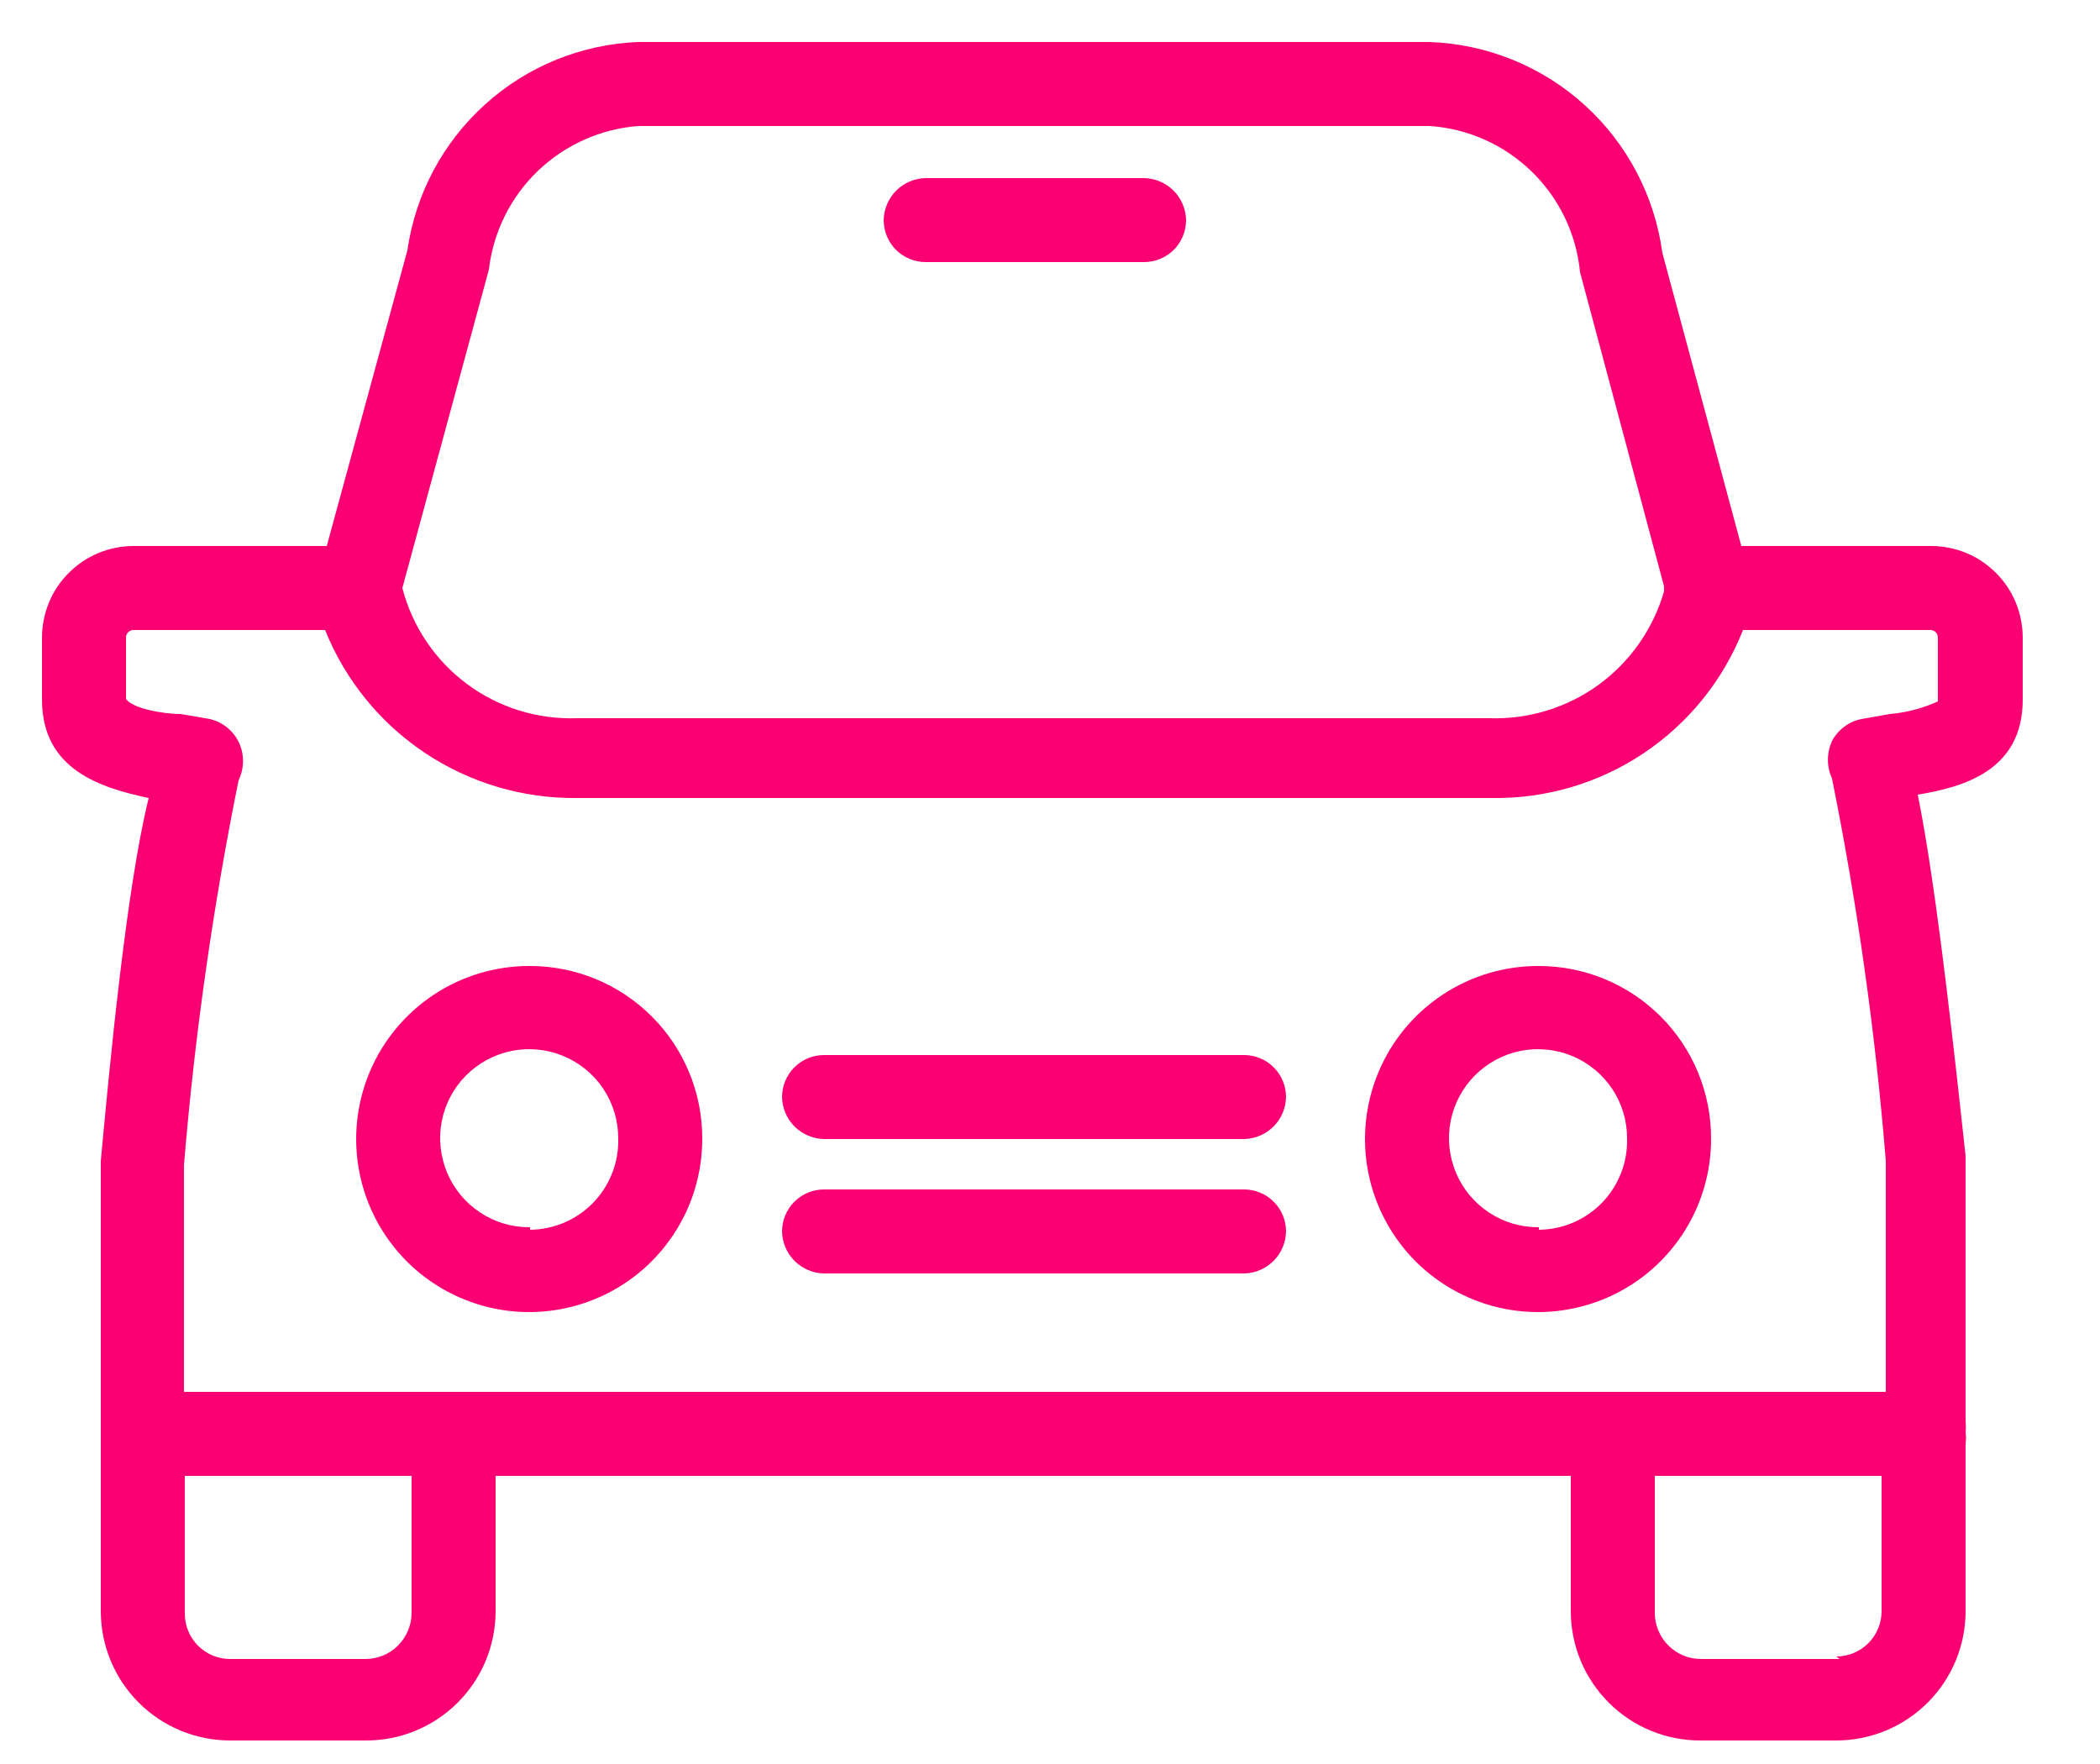
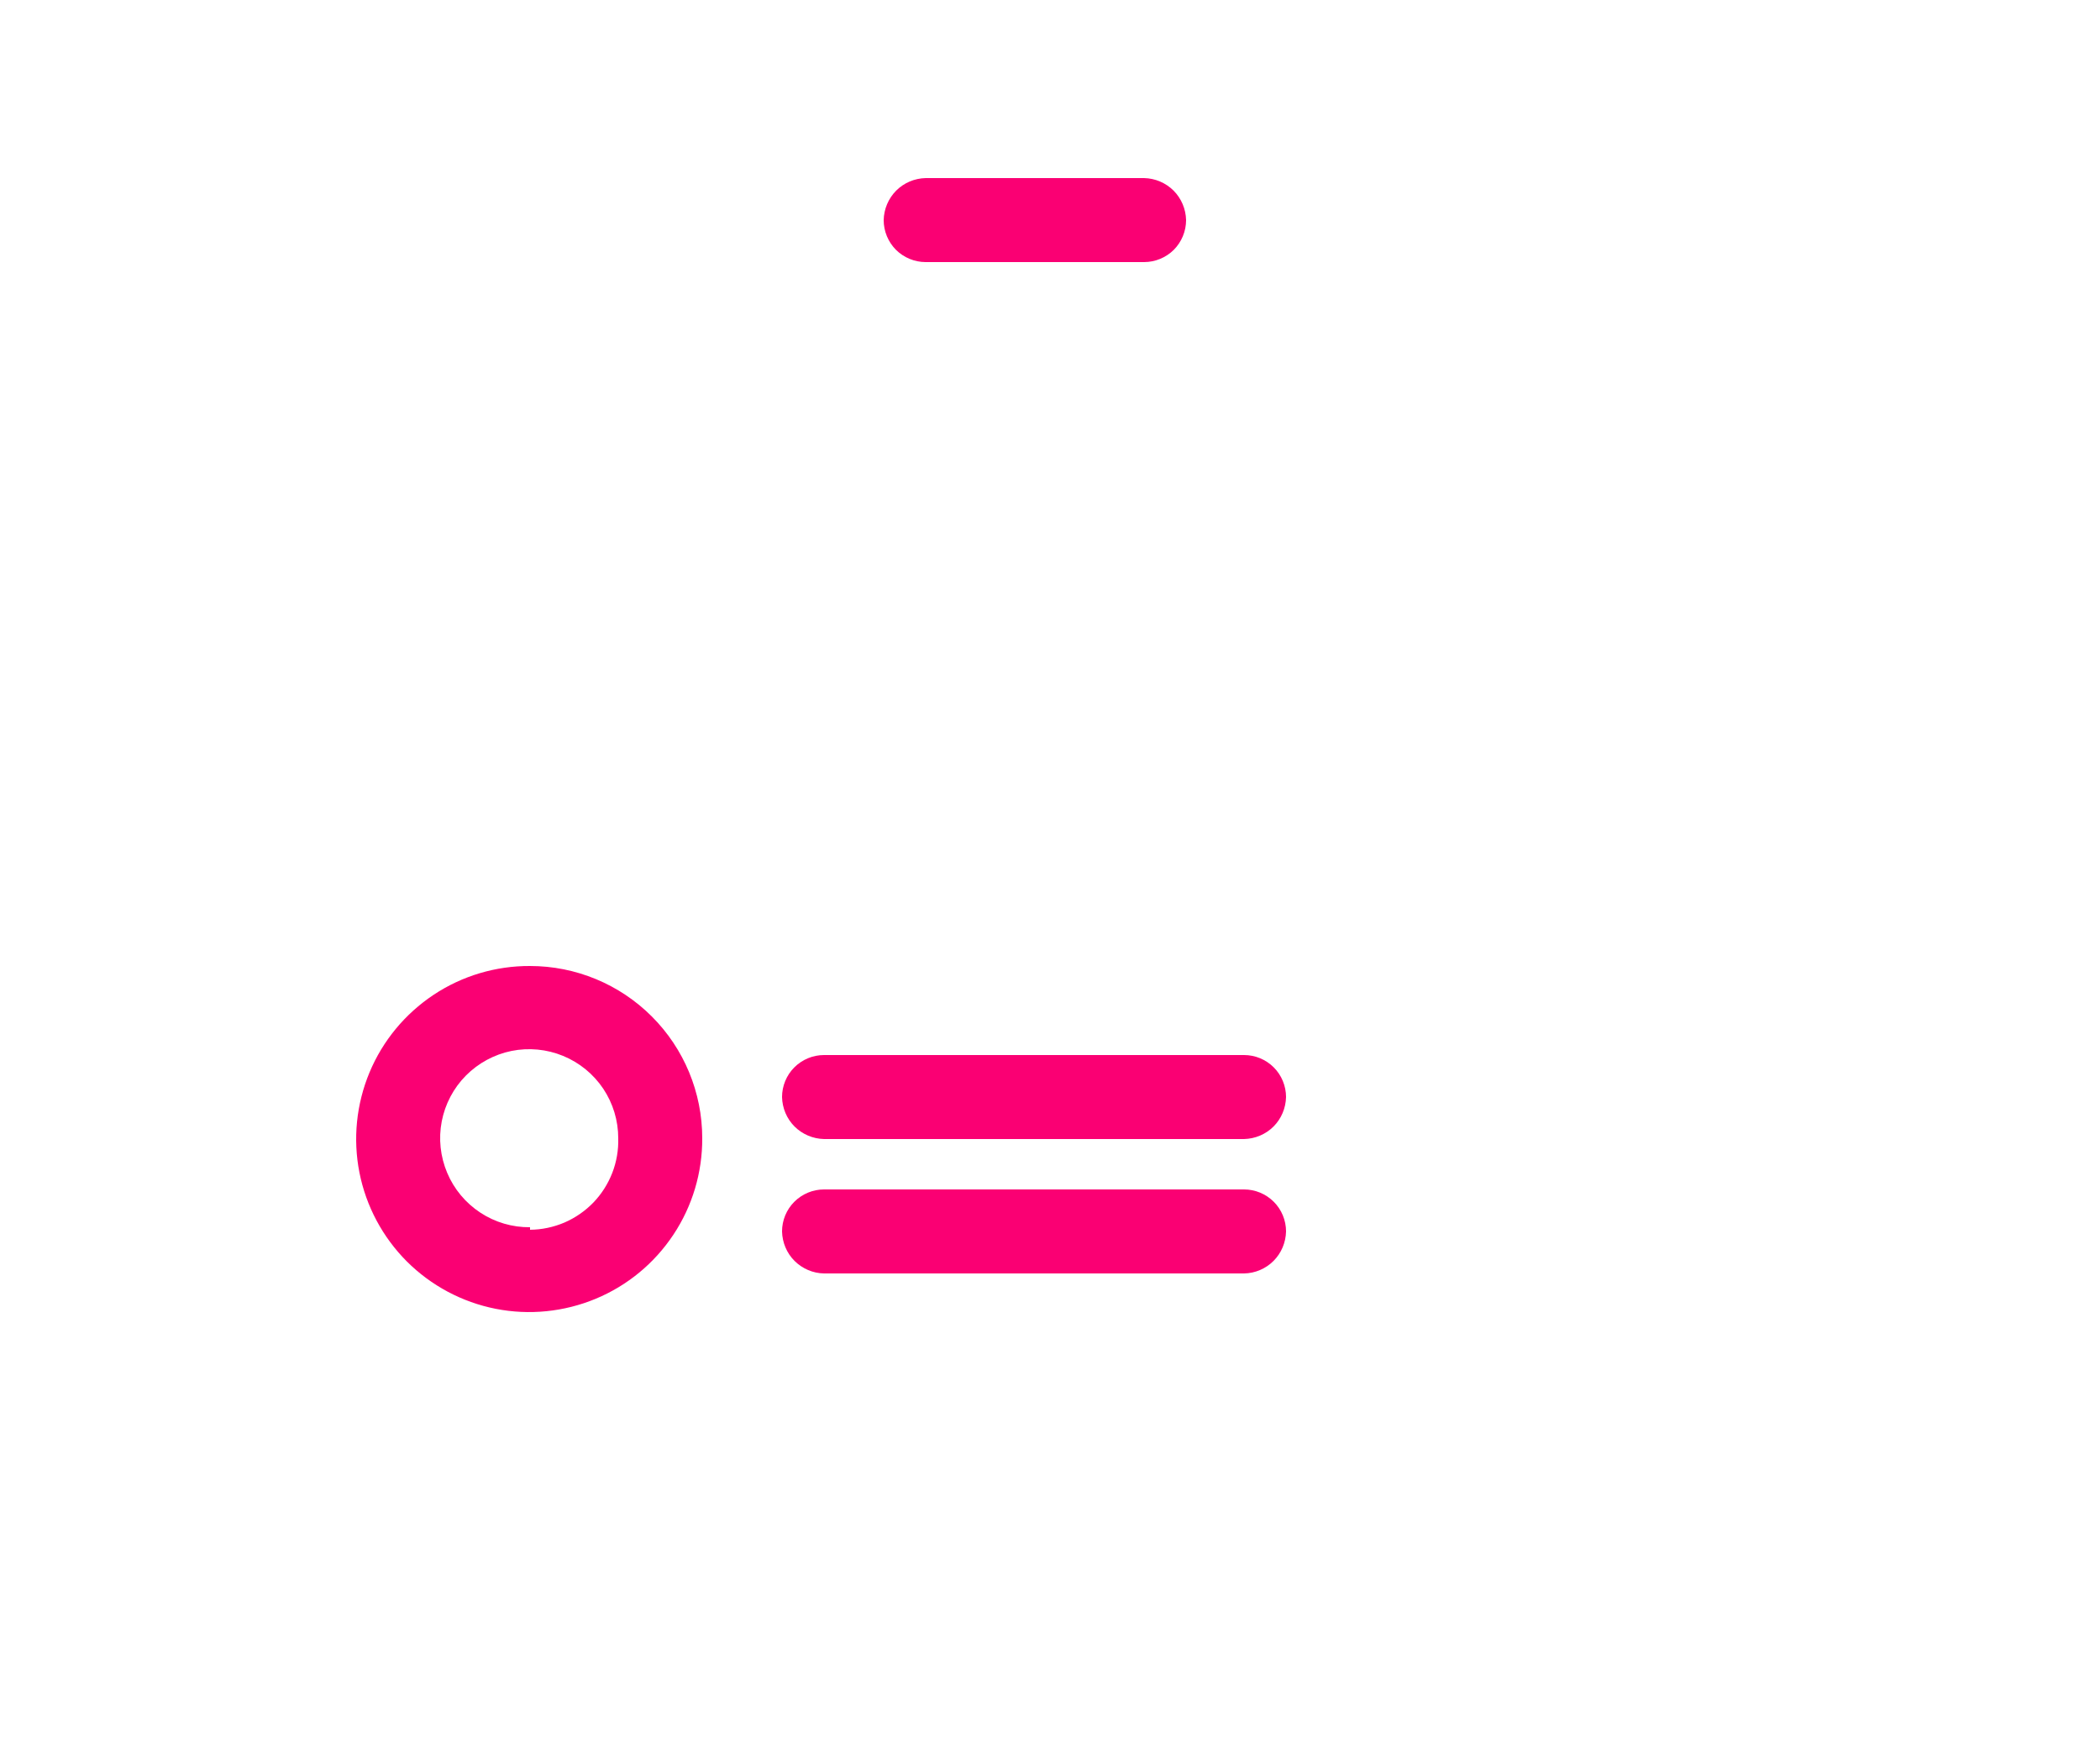
<svg xmlns="http://www.w3.org/2000/svg" width="25" height="21" viewBox="0 0 25 21" fill="none">
  <g clip-path="url(#clip0_1392_34775)">
-     <path d="M22.99 6.5H20.73L19.79 3.01C19.698 2.332 19.37 1.708 18.863 1.249C18.357 0.79 17.704 0.525 17.02 0.5L7.6 0.5C6.924 0.526 6.278 0.788 5.776 1.242C5.273 1.695 4.946 2.31 4.85 2.98L3.89 6.5H1.59C1.446 6.5 1.304 6.529 1.171 6.584C1.038 6.639 0.917 6.721 0.816 6.823C0.714 6.925 0.634 7.046 0.58 7.18C0.526 7.313 0.499 7.456 0.5 7.6V8.33C0.5 9.17 1.21 9.38 1.77 9.5C1.5 10.59 1.3 12.74 1.2 13.82V19.18C1.2 19.588 1.362 19.98 1.651 20.269C1.94 20.558 2.332 20.72 2.74 20.72H4.35C4.553 20.721 4.754 20.683 4.942 20.606C5.13 20.529 5.301 20.416 5.445 20.273C5.59 20.129 5.704 19.959 5.782 19.772C5.86 19.584 5.9 19.383 5.9 19.18V17.57H18.7V19.18C18.7 19.383 18.74 19.584 18.818 19.772C18.896 19.959 19.011 20.129 19.155 20.273C19.299 20.416 19.47 20.529 19.658 20.606C19.846 20.683 20.047 20.721 20.25 20.72H21.86C22.268 20.72 22.66 20.558 22.949 20.269C23.238 19.98 23.4 19.588 23.4 19.18V17.18C23.406 17.137 23.406 17.093 23.4 17.05C23.404 17.007 23.404 16.963 23.4 16.92V13.76C23.29 12.76 23.06 10.58 22.83 9.46C23.38 9.37 24.08 9.17 24.08 8.33V7.6C24.081 7.456 24.054 7.313 24 7.18C23.946 7.046 23.866 6.925 23.764 6.823C23.663 6.721 23.542 6.639 23.41 6.584C23.277 6.529 23.134 6.5 22.99 6.5ZM5.82 3.21C5.872 2.763 6.078 2.347 6.403 2.035C6.728 1.723 7.151 1.534 7.6 1.5H17.02C17.476 1.531 17.906 1.723 18.234 2.042C18.562 2.36 18.766 2.785 18.81 3.24L19.81 6.98V7.04C19.681 7.487 19.406 7.879 19.03 8.153C18.653 8.426 18.195 8.566 17.73 8.55H6.87C6.399 8.567 5.935 8.423 5.557 8.141C5.179 7.859 4.908 7.457 4.79 7L5.82 3.21ZM4.9 19.21C4.897 19.354 4.838 19.491 4.735 19.593C4.633 19.694 4.494 19.75 4.35 19.75H2.74C2.597 19.75 2.459 19.693 2.358 19.592C2.257 19.491 2.2 19.353 2.2 19.21V17.57H4.9V19.21ZM21.9 19.75H20.25C20.106 19.75 19.968 19.694 19.865 19.593C19.762 19.491 19.703 19.354 19.7 19.21V17.57H22.4V19.18C22.4 19.323 22.343 19.461 22.242 19.562C22.141 19.663 22.003 19.72 21.86 19.72L21.9 19.75ZM22.5 8.5L22.16 8.56C22.086 8.575 22.016 8.606 21.956 8.651C21.895 8.696 21.846 8.753 21.81 8.82C21.778 8.891 21.761 8.967 21.761 9.045C21.761 9.123 21.778 9.199 21.81 9.27C22.113 10.773 22.326 12.292 22.45 13.82V16.57H2.19V13.87C2.317 12.332 2.534 10.803 2.84 9.29C2.875 9.218 2.893 9.14 2.893 9.06C2.893 8.98 2.875 8.902 2.84 8.83C2.806 8.763 2.758 8.704 2.7 8.658C2.641 8.611 2.573 8.578 2.5 8.56L2.15 8.5C1.93 8.5 1.57 8.43 1.5 8.32V7.6C1.499 7.587 1.5 7.575 1.504 7.562C1.508 7.55 1.514 7.539 1.523 7.53C1.531 7.52 1.542 7.513 1.553 7.508C1.565 7.503 1.577 7.5 1.59 7.5H3.87C4.11 8.097 4.525 8.608 5.06 8.964C5.596 9.321 6.227 9.508 6.87 9.5H17.75C18.394 9.512 19.027 9.327 19.563 8.97C20.099 8.612 20.514 8.1 20.75 7.5H22.98C23.004 7.5 23.027 7.509 23.044 7.526C23.061 7.543 23.07 7.566 23.07 7.59V8.35C22.89 8.432 22.697 8.483 22.5 8.5Z" fill="#FA0073" />
    <path d="M14.81 12.56H9.81C9.677 12.56 9.55 12.613 9.456 12.707C9.363 12.8 9.31 12.928 9.31 13.06C9.313 13.192 9.366 13.318 9.459 13.411C9.553 13.504 9.678 13.557 9.81 13.56H14.81C14.942 13.557 15.068 13.504 15.161 13.411C15.254 13.318 15.307 13.192 15.31 13.06C15.31 12.928 15.257 12.8 15.164 12.707C15.07 12.613 14.943 12.56 14.81 12.56Z" fill="#FA0073" />
    <path d="M14.81 14.16H9.81C9.677 14.16 9.55 14.213 9.456 14.307C9.363 14.4 9.31 14.527 9.31 14.66C9.313 14.792 9.366 14.918 9.459 15.011C9.553 15.104 9.678 15.158 9.81 15.16H14.81C14.942 15.158 15.068 15.104 15.161 15.011C15.254 14.918 15.307 14.792 15.31 14.66C15.31 14.527 15.257 14.4 15.164 14.307C15.07 14.213 14.943 14.16 14.81 14.16Z" fill="#FA0073" />
    <path d="M6.31 11.5C5.902 11.498 5.502 11.617 5.162 11.843C4.822 12.069 4.556 12.39 4.399 12.767C4.242 13.144 4.2 13.559 4.279 13.959C4.358 14.36 4.555 14.728 4.843 15.017C5.132 15.305 5.5 15.502 5.901 15.581C6.301 15.66 6.716 15.618 7.093 15.461C7.47 15.304 7.791 15.039 8.017 14.698C8.243 14.358 8.362 13.958 8.36 13.55C8.36 13.006 8.144 12.485 7.76 12.101C7.375 11.716 6.854 11.5 6.31 11.5ZM6.31 14.61C6.1 14.612 5.894 14.552 5.718 14.436C5.543 14.321 5.405 14.156 5.324 13.963C5.242 13.769 5.219 13.556 5.259 13.349C5.299 13.143 5.399 12.953 5.547 12.804C5.695 12.655 5.884 12.553 6.09 12.511C6.295 12.47 6.509 12.49 6.703 12.57C6.898 12.65 7.064 12.786 7.181 12.96C7.298 13.135 7.36 13.34 7.36 13.55C7.364 13.691 7.34 13.831 7.289 13.963C7.238 14.094 7.162 14.214 7.064 14.316C6.966 14.417 6.849 14.498 6.72 14.554C6.59 14.609 6.451 14.639 6.31 14.64V14.61Z" fill="#FA0073" />
-     <path d="M18.32 11.5C17.912 11.498 17.512 11.617 17.172 11.843C16.831 12.069 16.566 12.39 16.409 12.767C16.252 13.144 16.21 13.559 16.289 13.959C16.368 14.36 16.565 14.728 16.853 15.017C17.142 15.305 17.51 15.502 17.911 15.581C18.311 15.66 18.726 15.618 19.103 15.461C19.48 15.304 19.801 15.039 20.027 14.698C20.253 14.358 20.372 13.958 20.37 13.55C20.37 13.006 20.154 12.485 19.77 12.101C19.385 11.716 18.864 11.5 18.32 11.5ZM18.32 14.61C18.11 14.612 17.904 14.552 17.728 14.436C17.553 14.321 17.415 14.156 17.334 13.963C17.252 13.769 17.229 13.556 17.269 13.349C17.309 13.143 17.409 12.953 17.557 12.804C17.705 12.655 17.894 12.553 18.099 12.511C18.305 12.47 18.519 12.49 18.713 12.57C18.908 12.65 19.074 12.786 19.191 12.96C19.308 13.135 19.37 13.34 19.37 13.55C19.374 13.691 19.35 13.831 19.299 13.963C19.248 14.094 19.172 14.214 19.074 14.316C18.976 14.417 18.859 14.498 18.73 14.554C18.6 14.609 18.461 14.639 18.32 14.64V14.61Z" fill="#FA0073" />
    <path d="M11.02 3.12H13.62C13.753 3.12 13.88 3.067 13.974 2.974C14.067 2.88 14.12 2.753 14.12 2.62C14.117 2.488 14.064 2.363 13.971 2.269C13.877 2.176 13.752 2.123 13.62 2.12H11.02C10.888 2.123 10.762 2.176 10.669 2.269C10.576 2.363 10.523 2.488 10.52 2.62C10.52 2.753 10.573 2.88 10.666 2.974C10.76 3.067 10.887 3.12 11.02 3.12Z" fill="#FA0073" />
  </g>
  <defs>
    <clipPath id="clip0_1392_34775">
      <rect width="23.58" height="20.22" fill="white" transform="translate(0.5 0.5)" />
    </clipPath>
  </defs>
</svg>